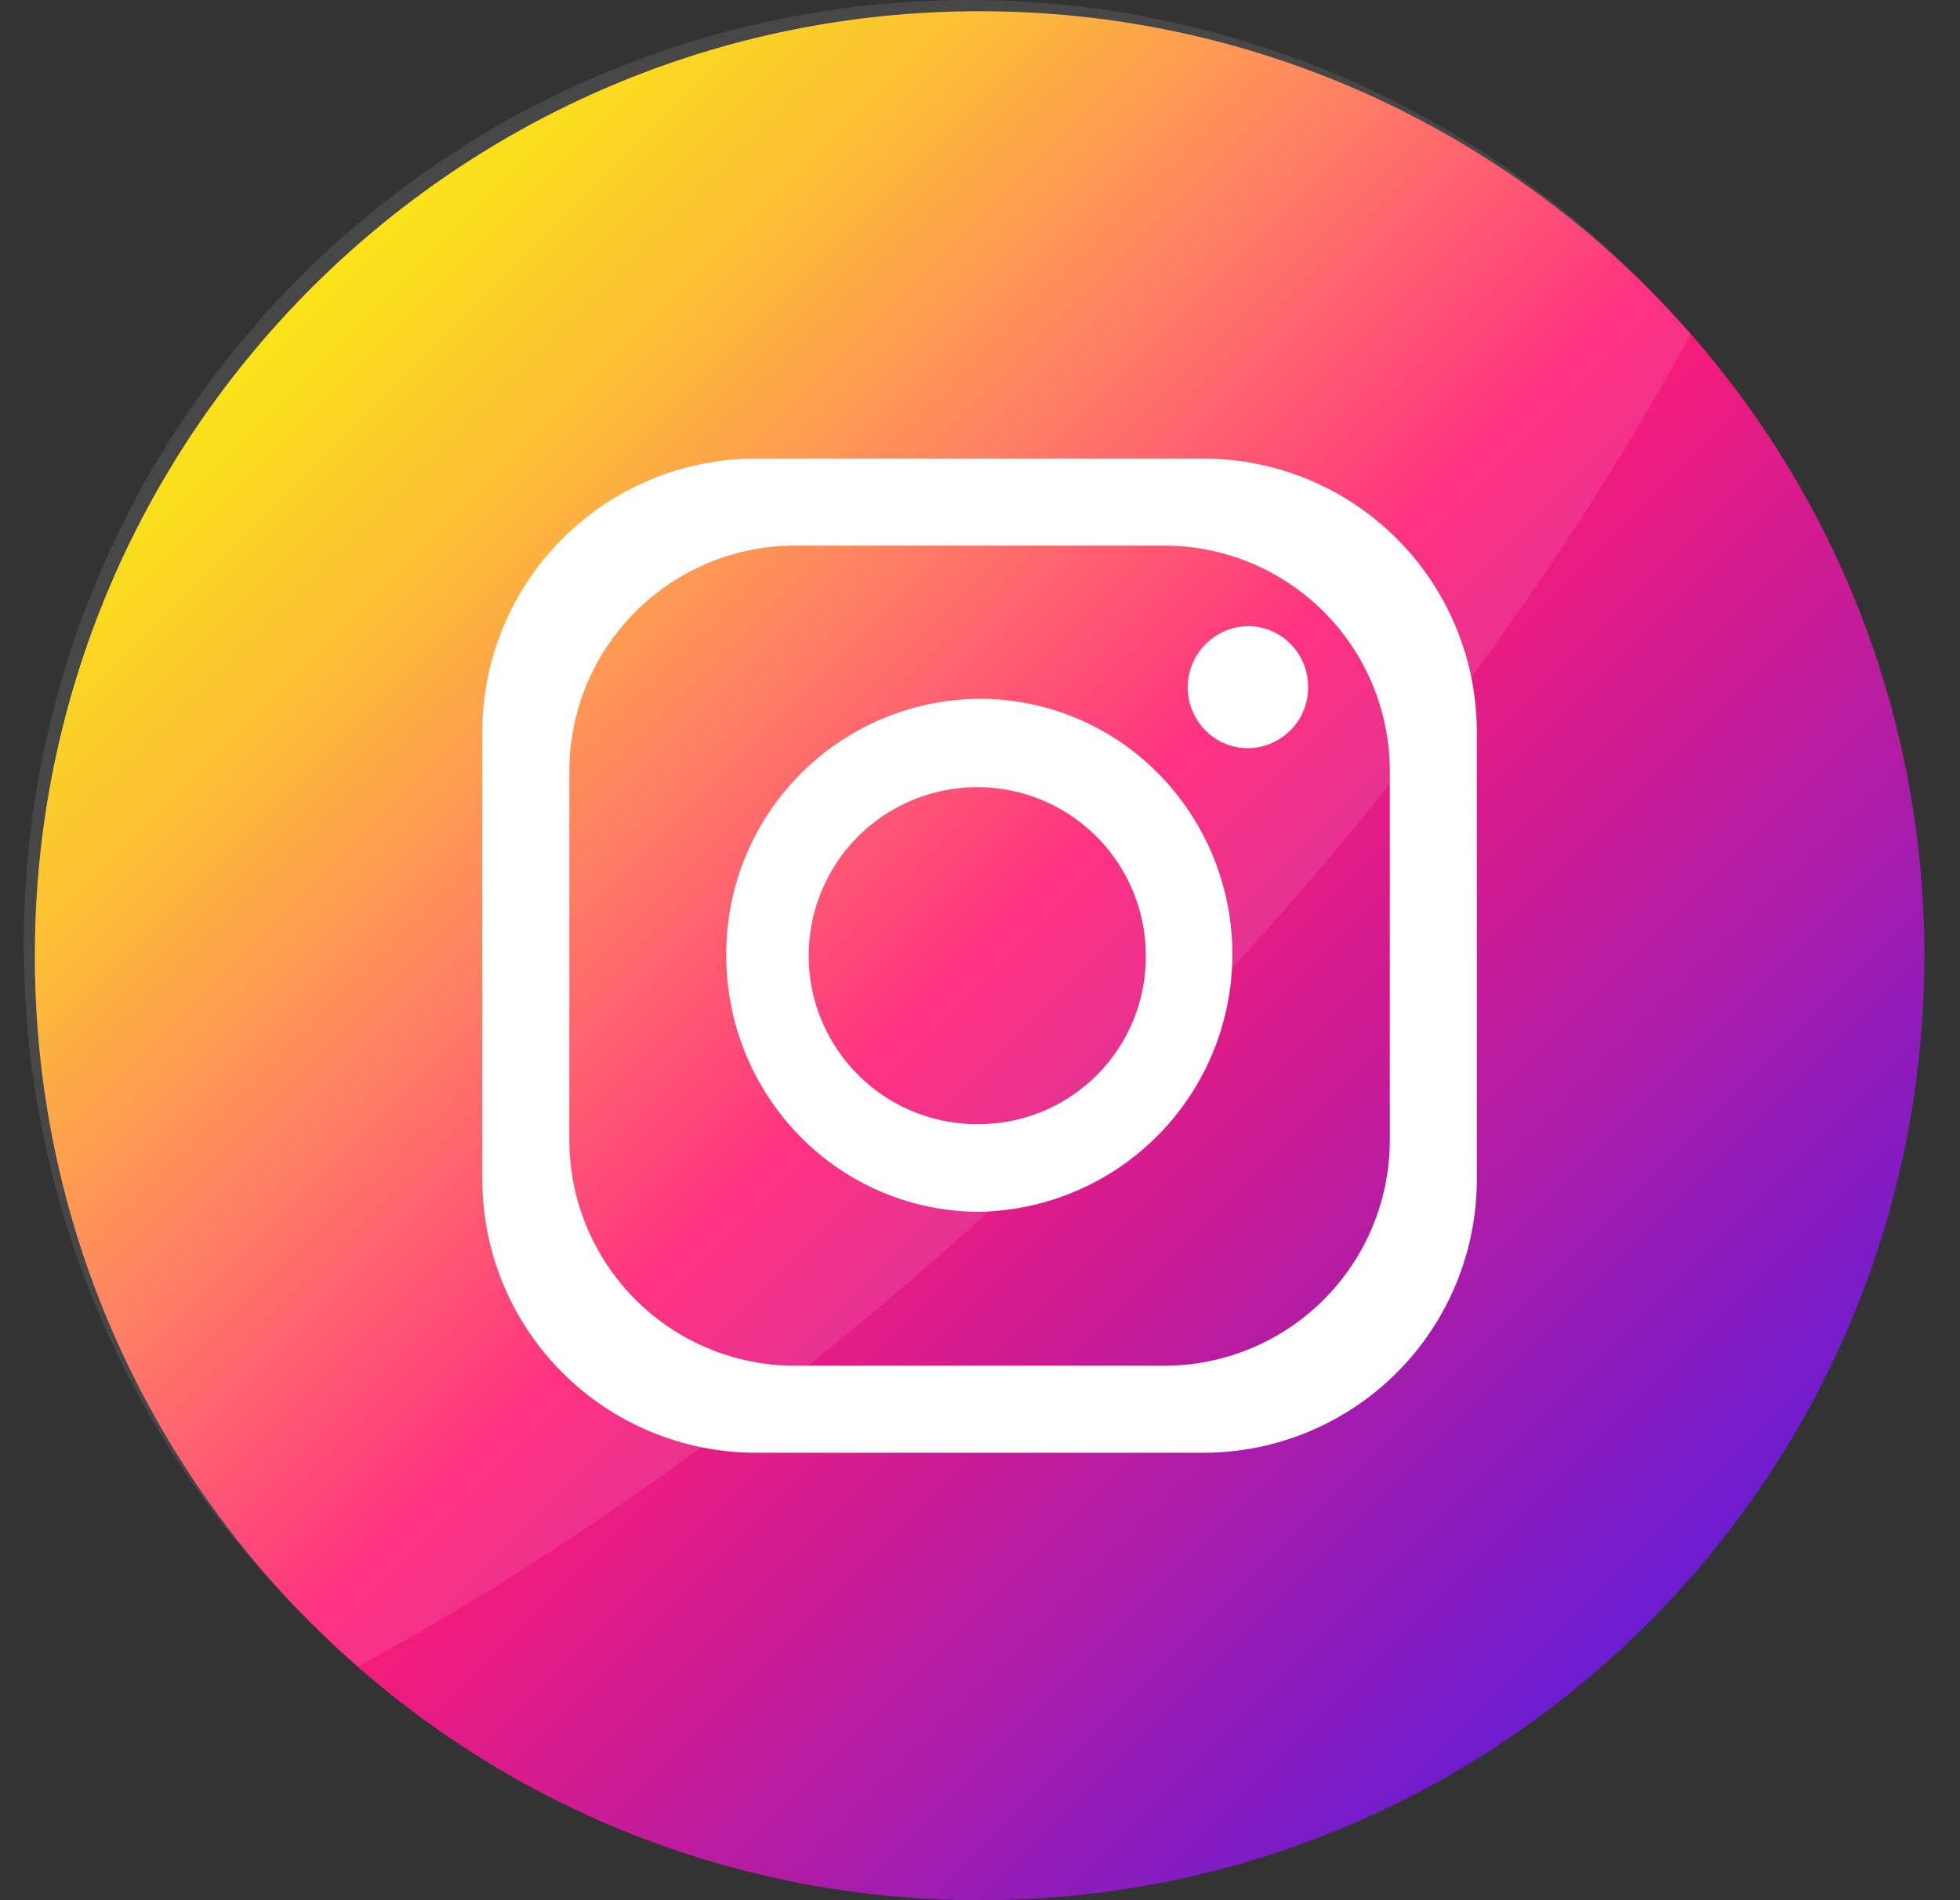
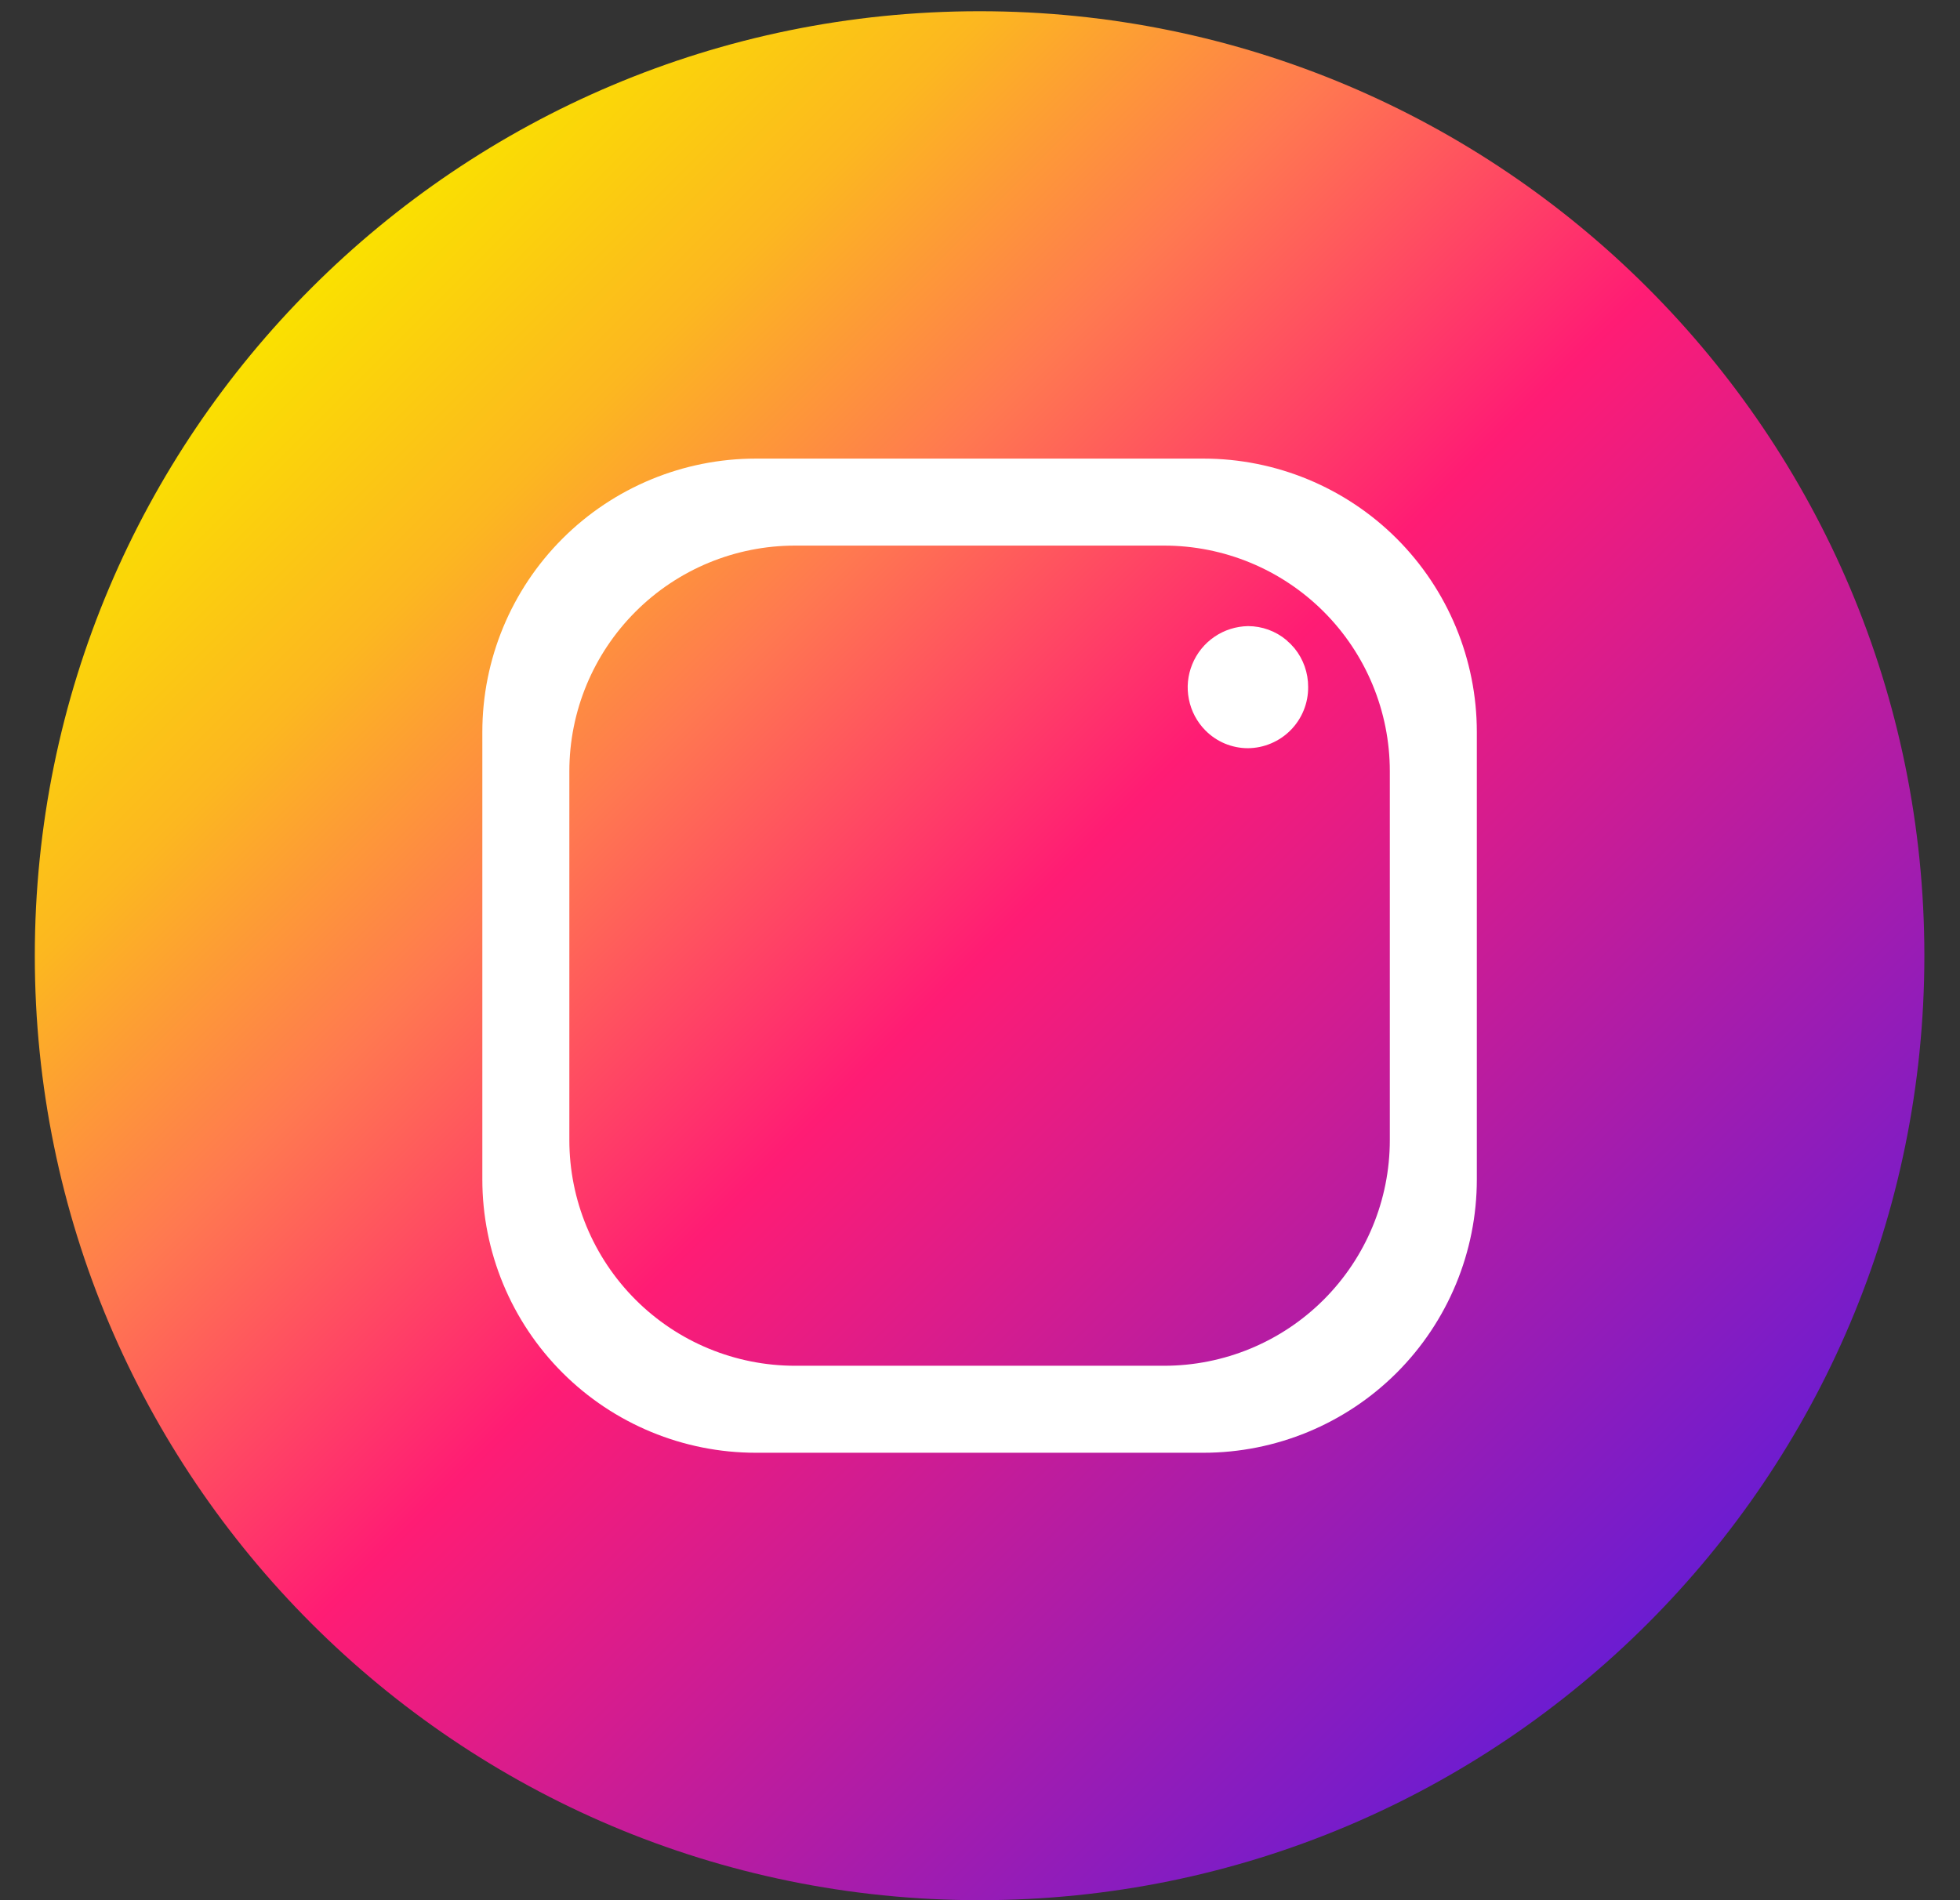
<svg xmlns="http://www.w3.org/2000/svg" width="33" height="32" viewBox="0 0 33 32" fill="none">
  <rect x="0" y="0" width="33" height="32" fill="#333333" stroke="none" />
  <path d="M32.4 16.095C32.4 7.31 25.278 0.189 16.493 0.189C7.708 0.189 0.586 7.31 0.586 16.095C0.586 24.879 7.708 32 16.493 32C25.278 32 32.4 24.879 32.4 16.095Z" fill="url(#paint0_linear_3520_25447)" />
-   <path opacity="0.1" d="M28.466 5.631C26.147 9.887 22.867 14.278 18.769 18.376C14.671 22.474 10.279 25.747 6.029 28.066C5.762 27.834 5.503 27.593 5.252 27.342C3.734 25.874 2.523 24.119 1.69 22.179C0.857 20.239 0.419 18.153 0.401 16.042C0.383 13.93 0.785 11.837 1.585 9.883C2.384 7.929 3.565 6.153 5.058 4.66C6.551 3.167 8.326 1.986 10.28 1.186C12.234 0.386 14.328 -0.017 16.439 0.001C18.55 0.018 20.637 0.456 22.578 1.288C24.518 2.12 26.274 3.33 27.742 4.848C27.993 5.099 28.234 5.36 28.466 5.631Z" fill="white" />
  <path d="M20.261 7.723H12.726C11.505 7.723 10.333 8.208 9.47 9.071C8.606 9.935 8.121 11.106 8.121 12.327V19.861C8.121 21.082 8.606 22.253 9.47 23.117C10.333 23.98 11.505 24.465 12.726 24.465H20.261C21.482 24.465 22.653 23.98 23.517 23.117C24.38 22.253 24.865 21.082 24.865 19.861V12.327C24.865 11.106 24.38 9.935 23.517 9.071C22.653 8.208 21.482 7.723 20.261 7.723ZM23.4 19.2C23.4 20.208 23 21.174 22.287 21.887C21.574 22.6 20.607 23 19.599 23H13.387C12.379 23 11.412 22.6 10.7 21.887C9.987 21.174 9.586 20.208 9.586 19.2V12.988C9.586 11.98 9.987 11.014 10.7 10.301C11.412 9.588 12.379 9.188 13.387 9.188H19.599C20.607 9.188 21.574 9.588 22.287 10.301C23 11.014 23.4 11.98 23.4 12.988V19.2Z" fill="white" />
-   <path d="M19.547 13.072L19.507 13.032L19.474 12.998C18.682 12.21 17.61 11.767 16.493 11.768C15.929 11.772 15.371 11.886 14.851 12.106C14.332 12.325 13.86 12.645 13.464 13.047C13.068 13.449 12.755 13.925 12.543 14.447C12.331 14.97 12.223 15.53 12.228 16.094C12.227 17.238 12.678 18.337 13.483 19.151C13.878 19.55 14.348 19.867 14.866 20.083C15.384 20.298 15.94 20.409 16.502 20.407C17.343 20.389 18.162 20.127 18.858 19.652C19.553 19.177 20.095 18.511 20.418 17.733C20.741 16.955 20.83 16.1 20.676 15.273C20.521 14.445 20.129 13.68 19.547 13.072ZM16.493 18.931C15.93 18.939 15.378 18.78 14.906 18.473C14.434 18.166 14.064 17.725 13.843 17.207C13.622 16.69 13.56 16.118 13.665 15.565C13.77 15.012 14.037 14.502 14.432 14.101C14.828 13.701 15.333 13.426 15.885 13.314C16.437 13.201 17.009 13.255 17.53 13.468C18.051 13.682 18.497 14.045 18.81 14.513C19.124 14.98 19.292 15.531 19.292 16.094C19.294 16.464 19.224 16.831 19.085 17.174C18.946 17.517 18.741 17.829 18.481 18.092C18.221 18.356 17.911 18.566 17.57 18.71C17.229 18.854 16.863 18.929 16.493 18.931Z" fill="white" />
  <path d="M22.025 11.57C22.026 11.704 22.001 11.837 21.95 11.962C21.9 12.086 21.825 12.2 21.731 12.295C21.637 12.391 21.524 12.467 21.401 12.519C21.277 12.572 21.144 12.599 21.01 12.6C20.877 12.6 20.745 12.573 20.622 12.522C20.499 12.47 20.388 12.395 20.294 12.3C20.152 12.156 20.056 11.974 20.017 11.776C19.977 11.578 19.997 11.373 20.074 11.186C20.15 10.999 20.28 10.838 20.447 10.724C20.613 10.61 20.81 10.548 21.012 10.544C21.248 10.544 21.477 10.627 21.659 10.779L21.68 10.8C21.713 10.827 21.744 10.858 21.772 10.892L21.795 10.917C21.945 11.101 22.026 11.332 22.025 11.57Z" fill="white" />
  <defs>
    <linearGradient id="paint0_linear_3520_25447" x1="5.245" y1="4.848" x2="27.739" y2="27.343" gradientUnits="userSpaceOnUse">
      <stop stop-color="#FAE100" />
      <stop offset="0.15" stop-color="#FCB720" />
      <stop offset="0.3" stop-color="#FF7950" />
      <stop offset="0.5" stop-color="#FF1C74" />
      <stop offset="1" stop-color="#6C1CD1" />
    </linearGradient>
  </defs>
</svg>